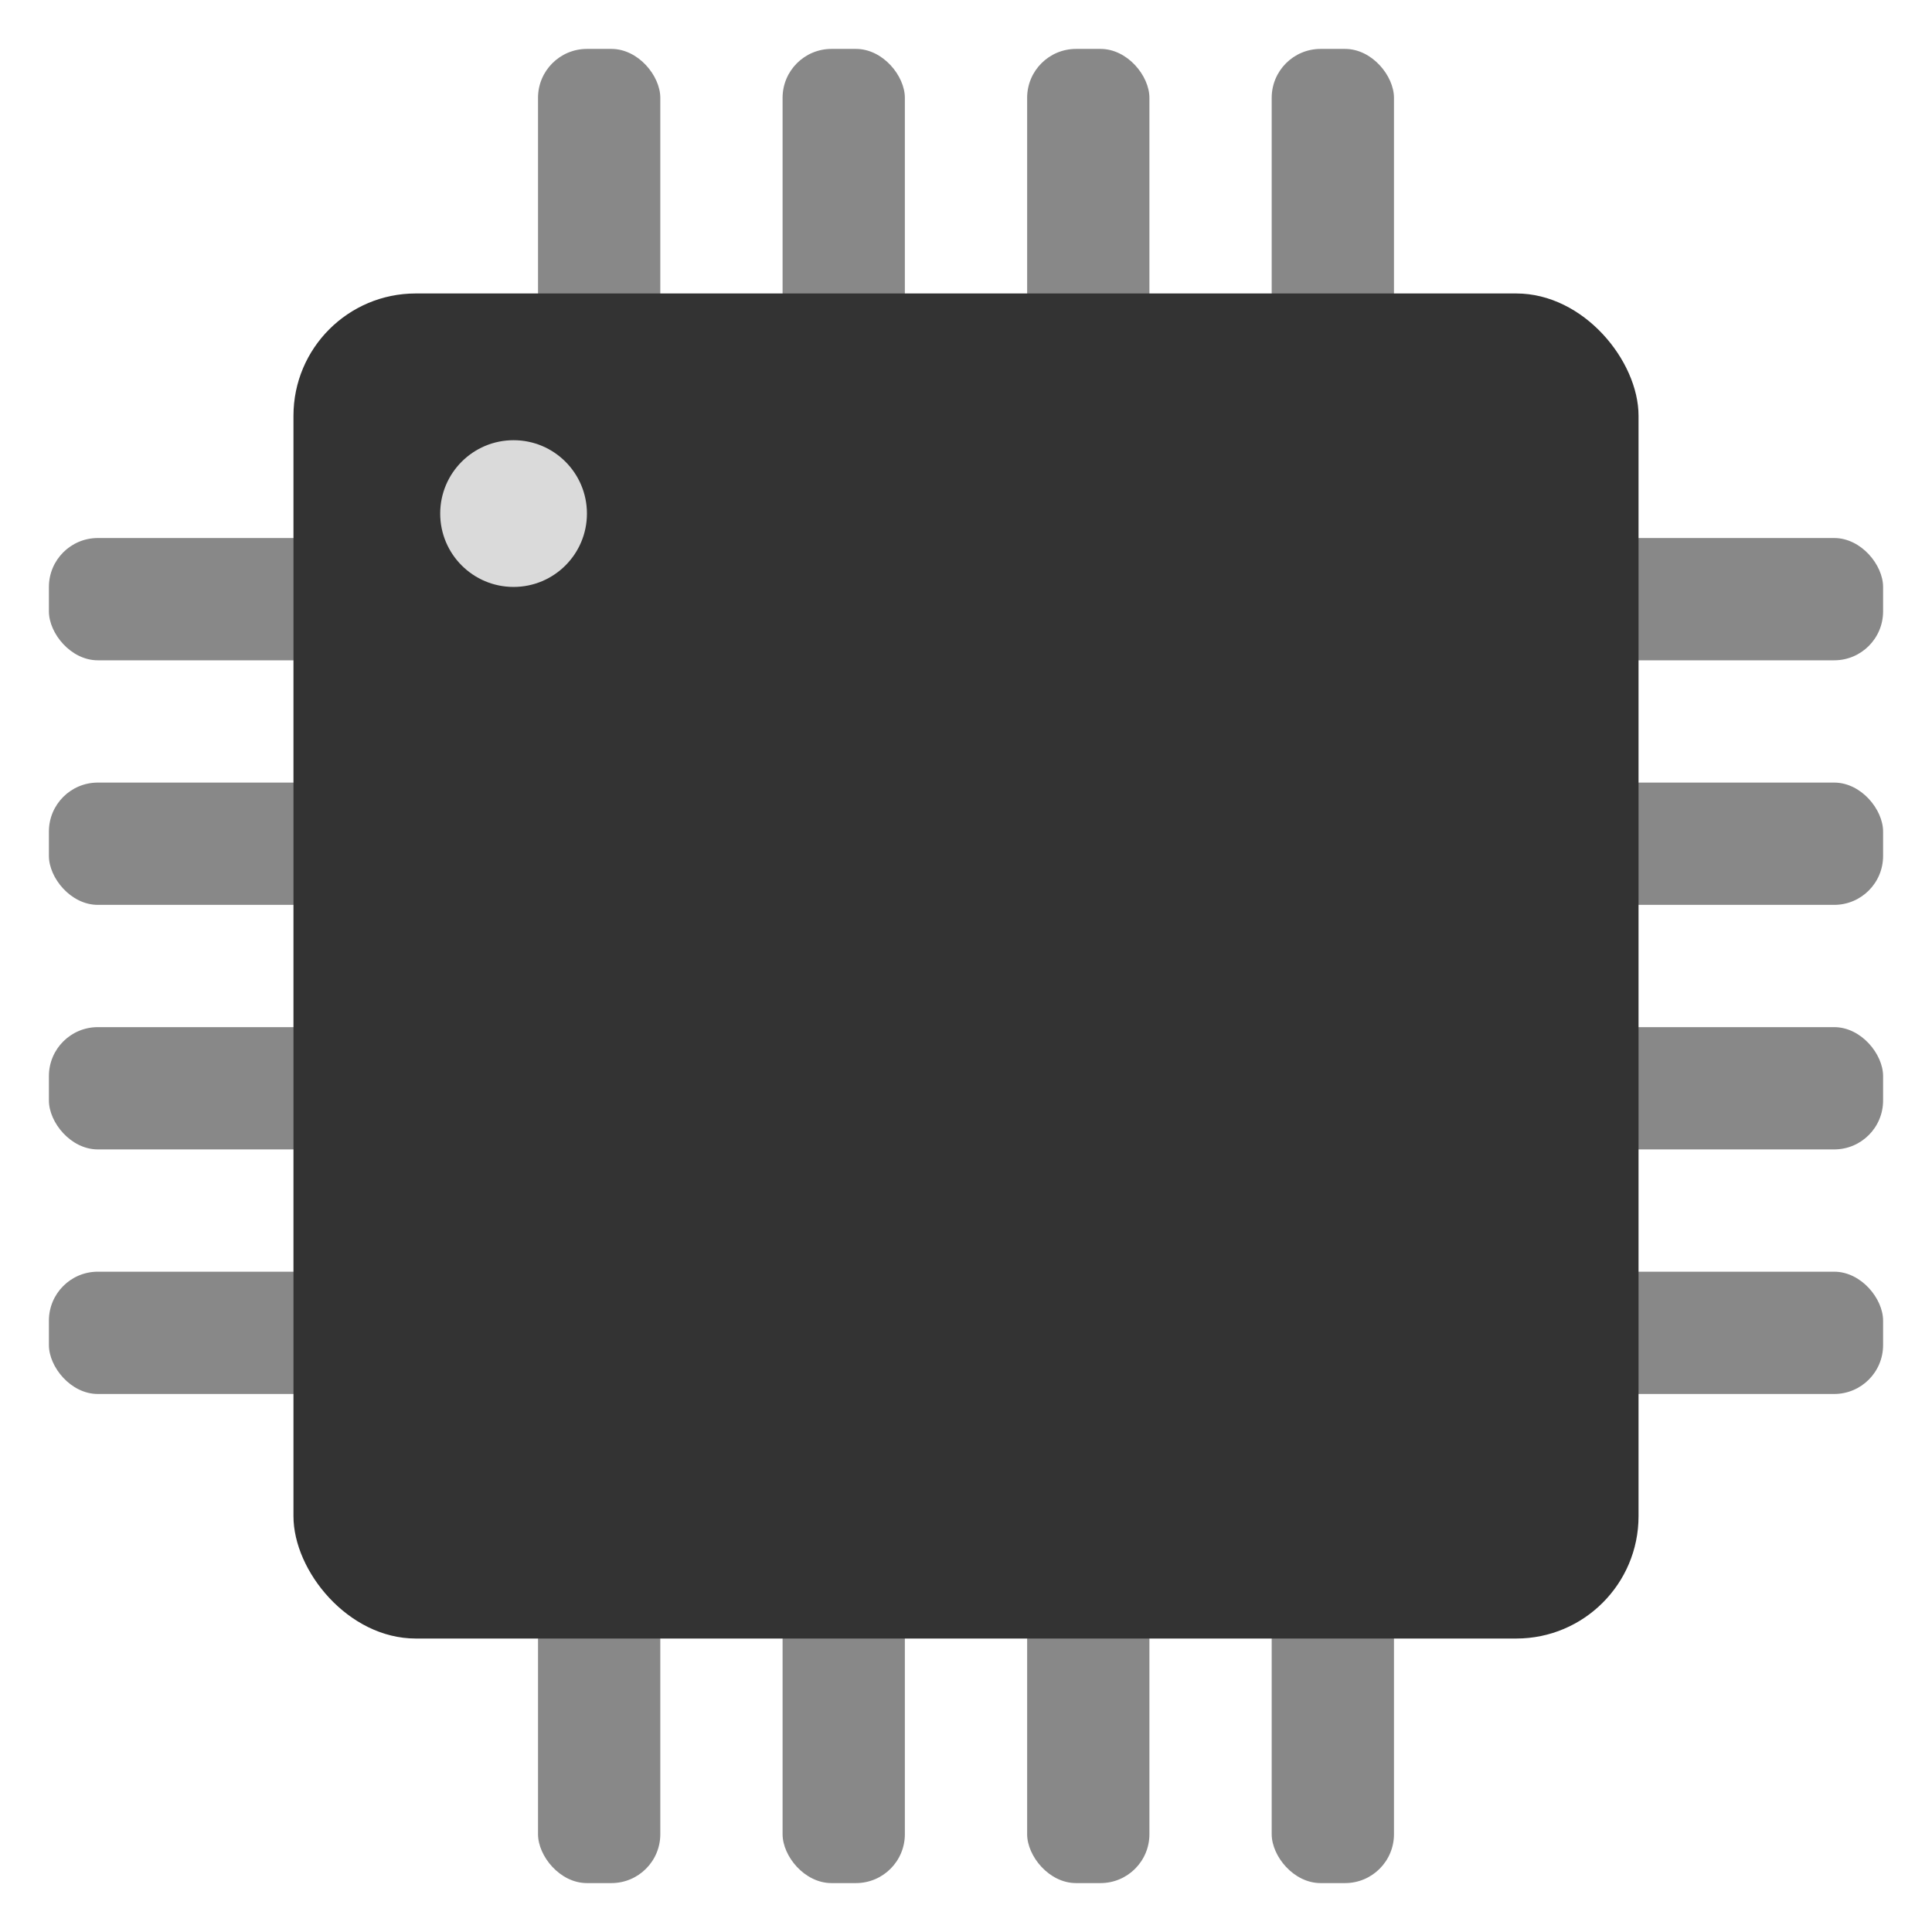
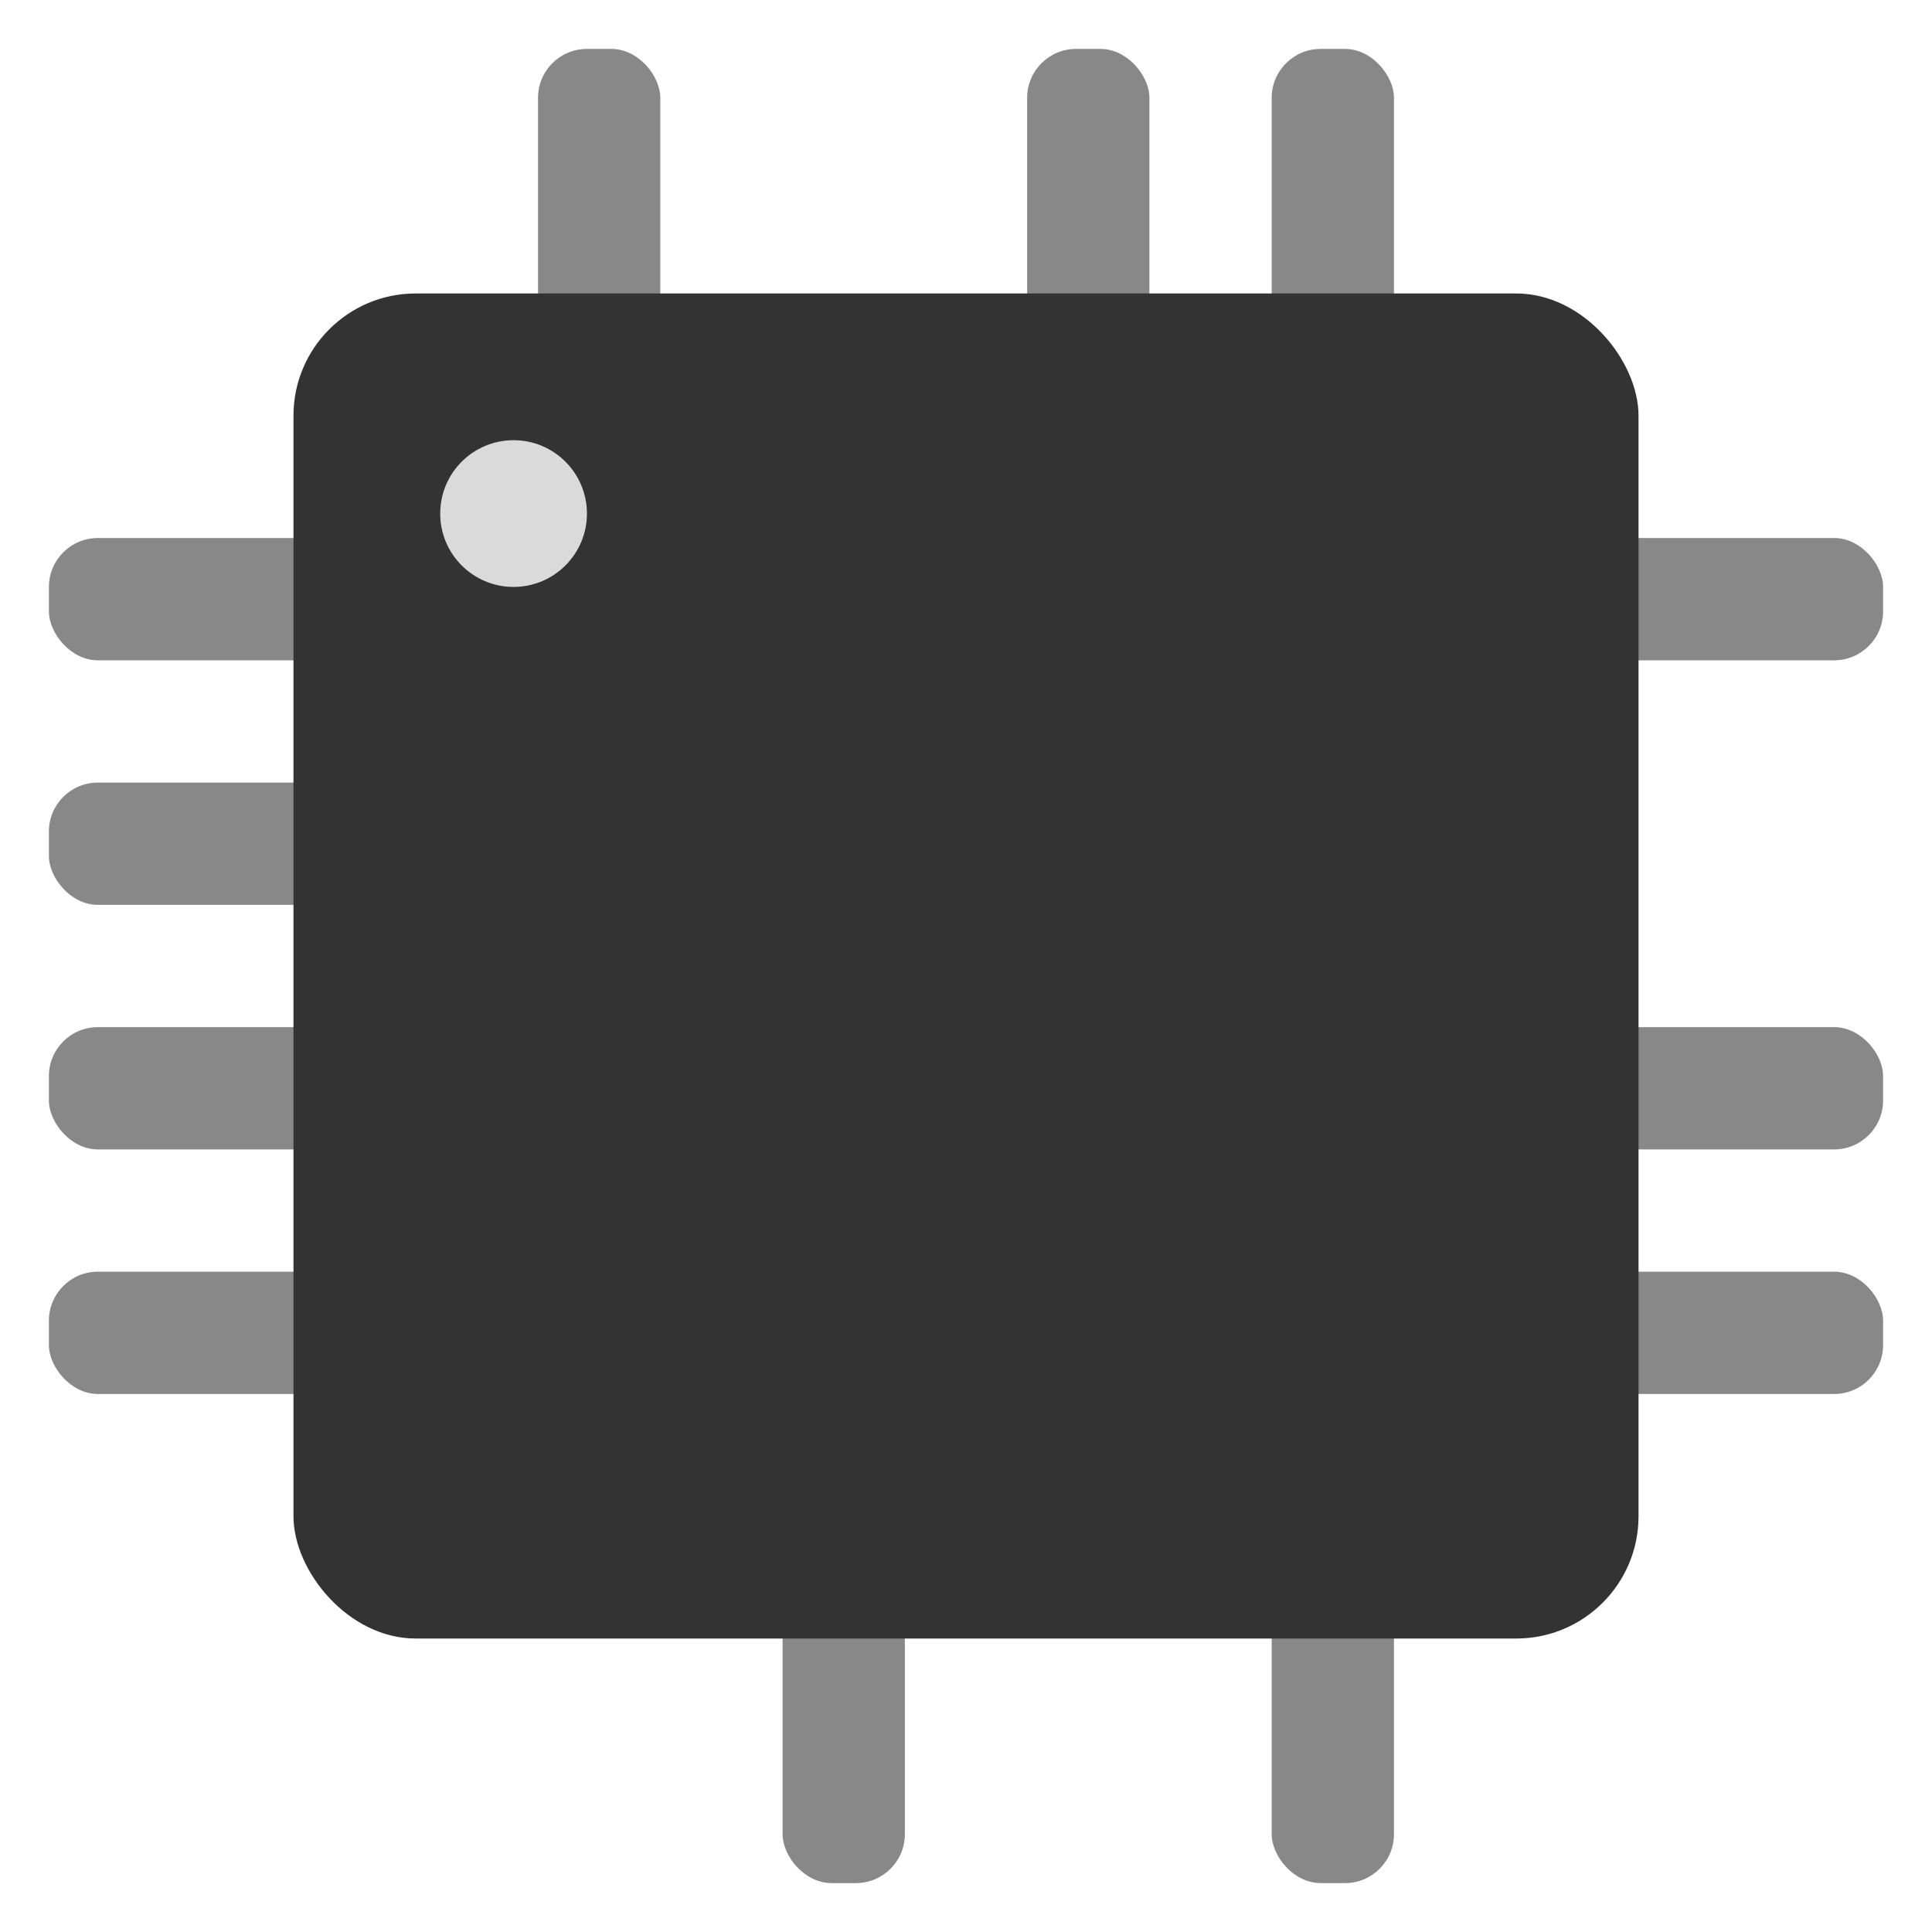
<svg xmlns="http://www.w3.org/2000/svg" viewBox="-2 -2 79 79" fill="#888">
  <rect x="0" y="20" width="20" height="5" rx="2" />
  <rect x="0" y="30" width="20" height="5" rx="2" />
  <rect x="0" y="40" width="20" height="5" rx="2" />
  <rect x="0" y="50" width="20" height="5" rx="2" />
  <rect x="55" y="20" width="20" height="5" rx="2" />
-   <rect x="55" y="30" width="20" height="5" rx="2" />
  <rect x="55" y="40" width="20" height="5" rx="2" />
  <rect x="55" y="50" width="20" height="5" rx="2" />
  <rect x="20" y="0" width="5" height="20" rx="2" />
-   <rect x="30" y="0" width="5" height="20" rx="2" />
  <rect x="40" y="0" width="5" height="20" rx="2" />
  <rect x="50" y="0" width="5" height="20" rx="2" />
-   <rect x="20" y="55" width="5" height="20" rx="2" />
  <rect x="30" y="55" width="5" height="20" rx="2" />
-   <rect x="40" y="55" width="5" height="20" rx="2" />
  <rect x="50" y="55" width="5" height="20" rx="2" />
  <rect x="10" y="10" width="55" height="55" rx="5" fill="#333" />
  <circle cx="19" cy="19" r="3" fill="#dadada" />
</svg>